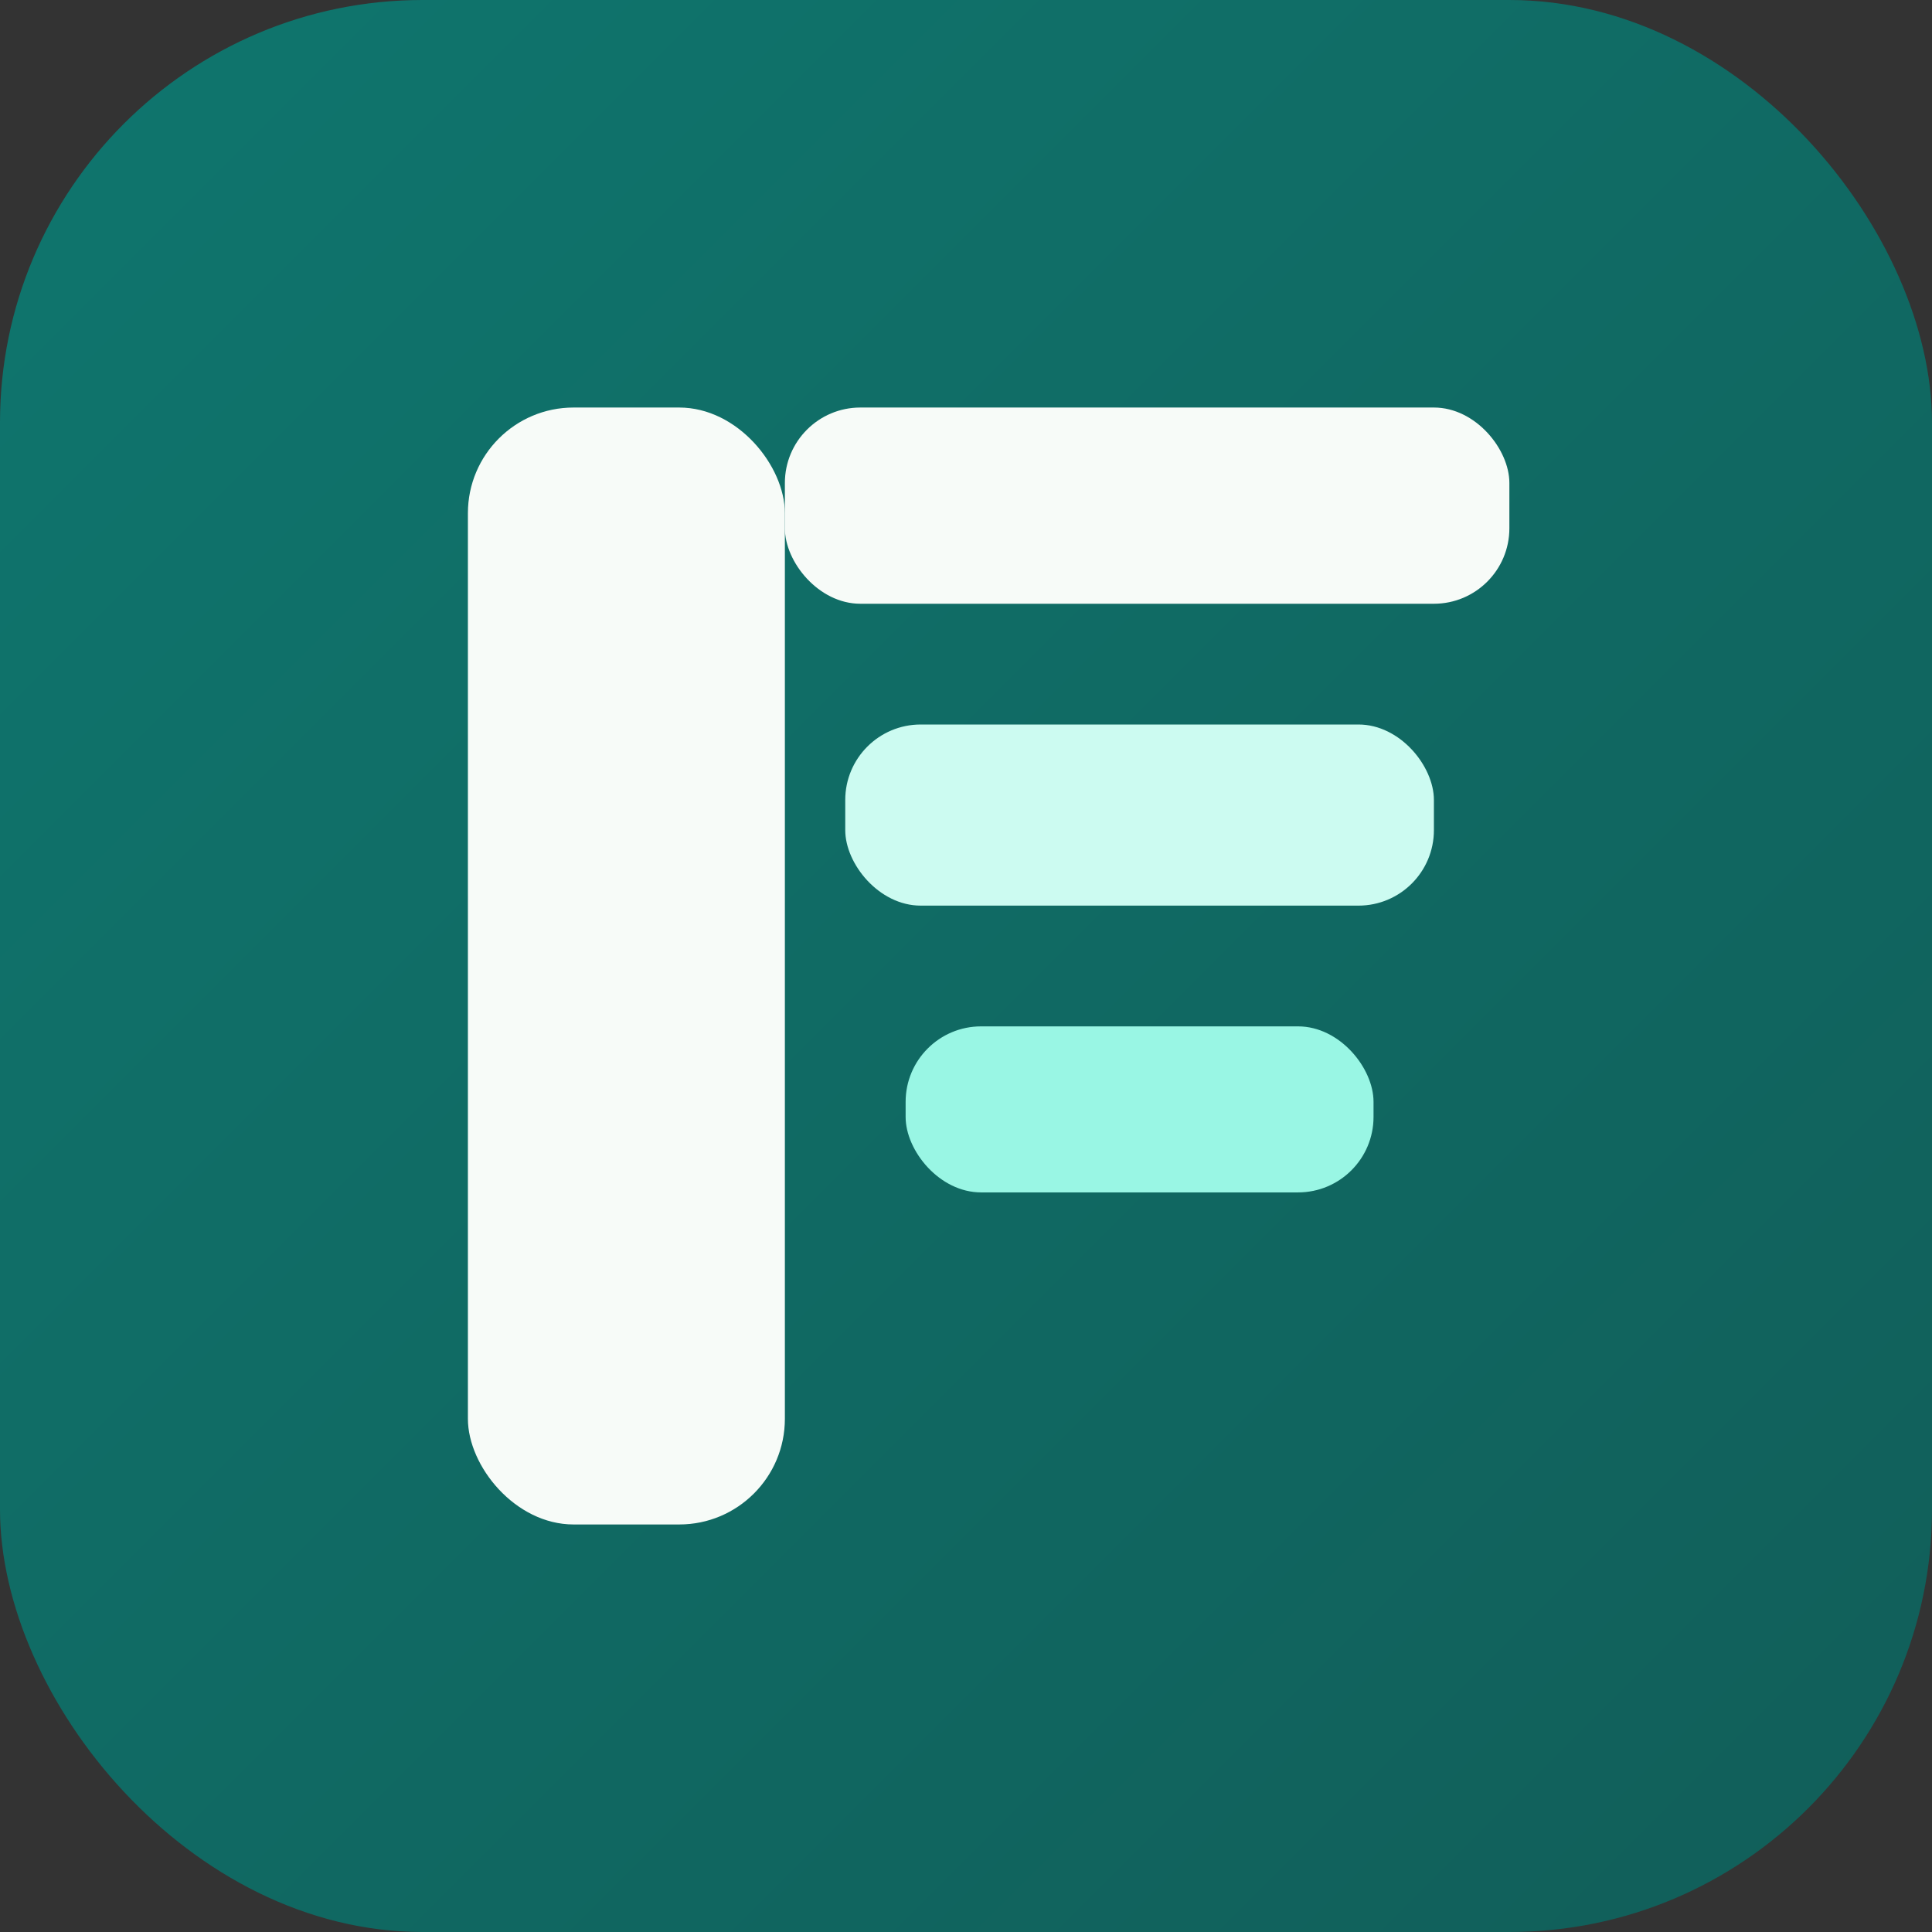
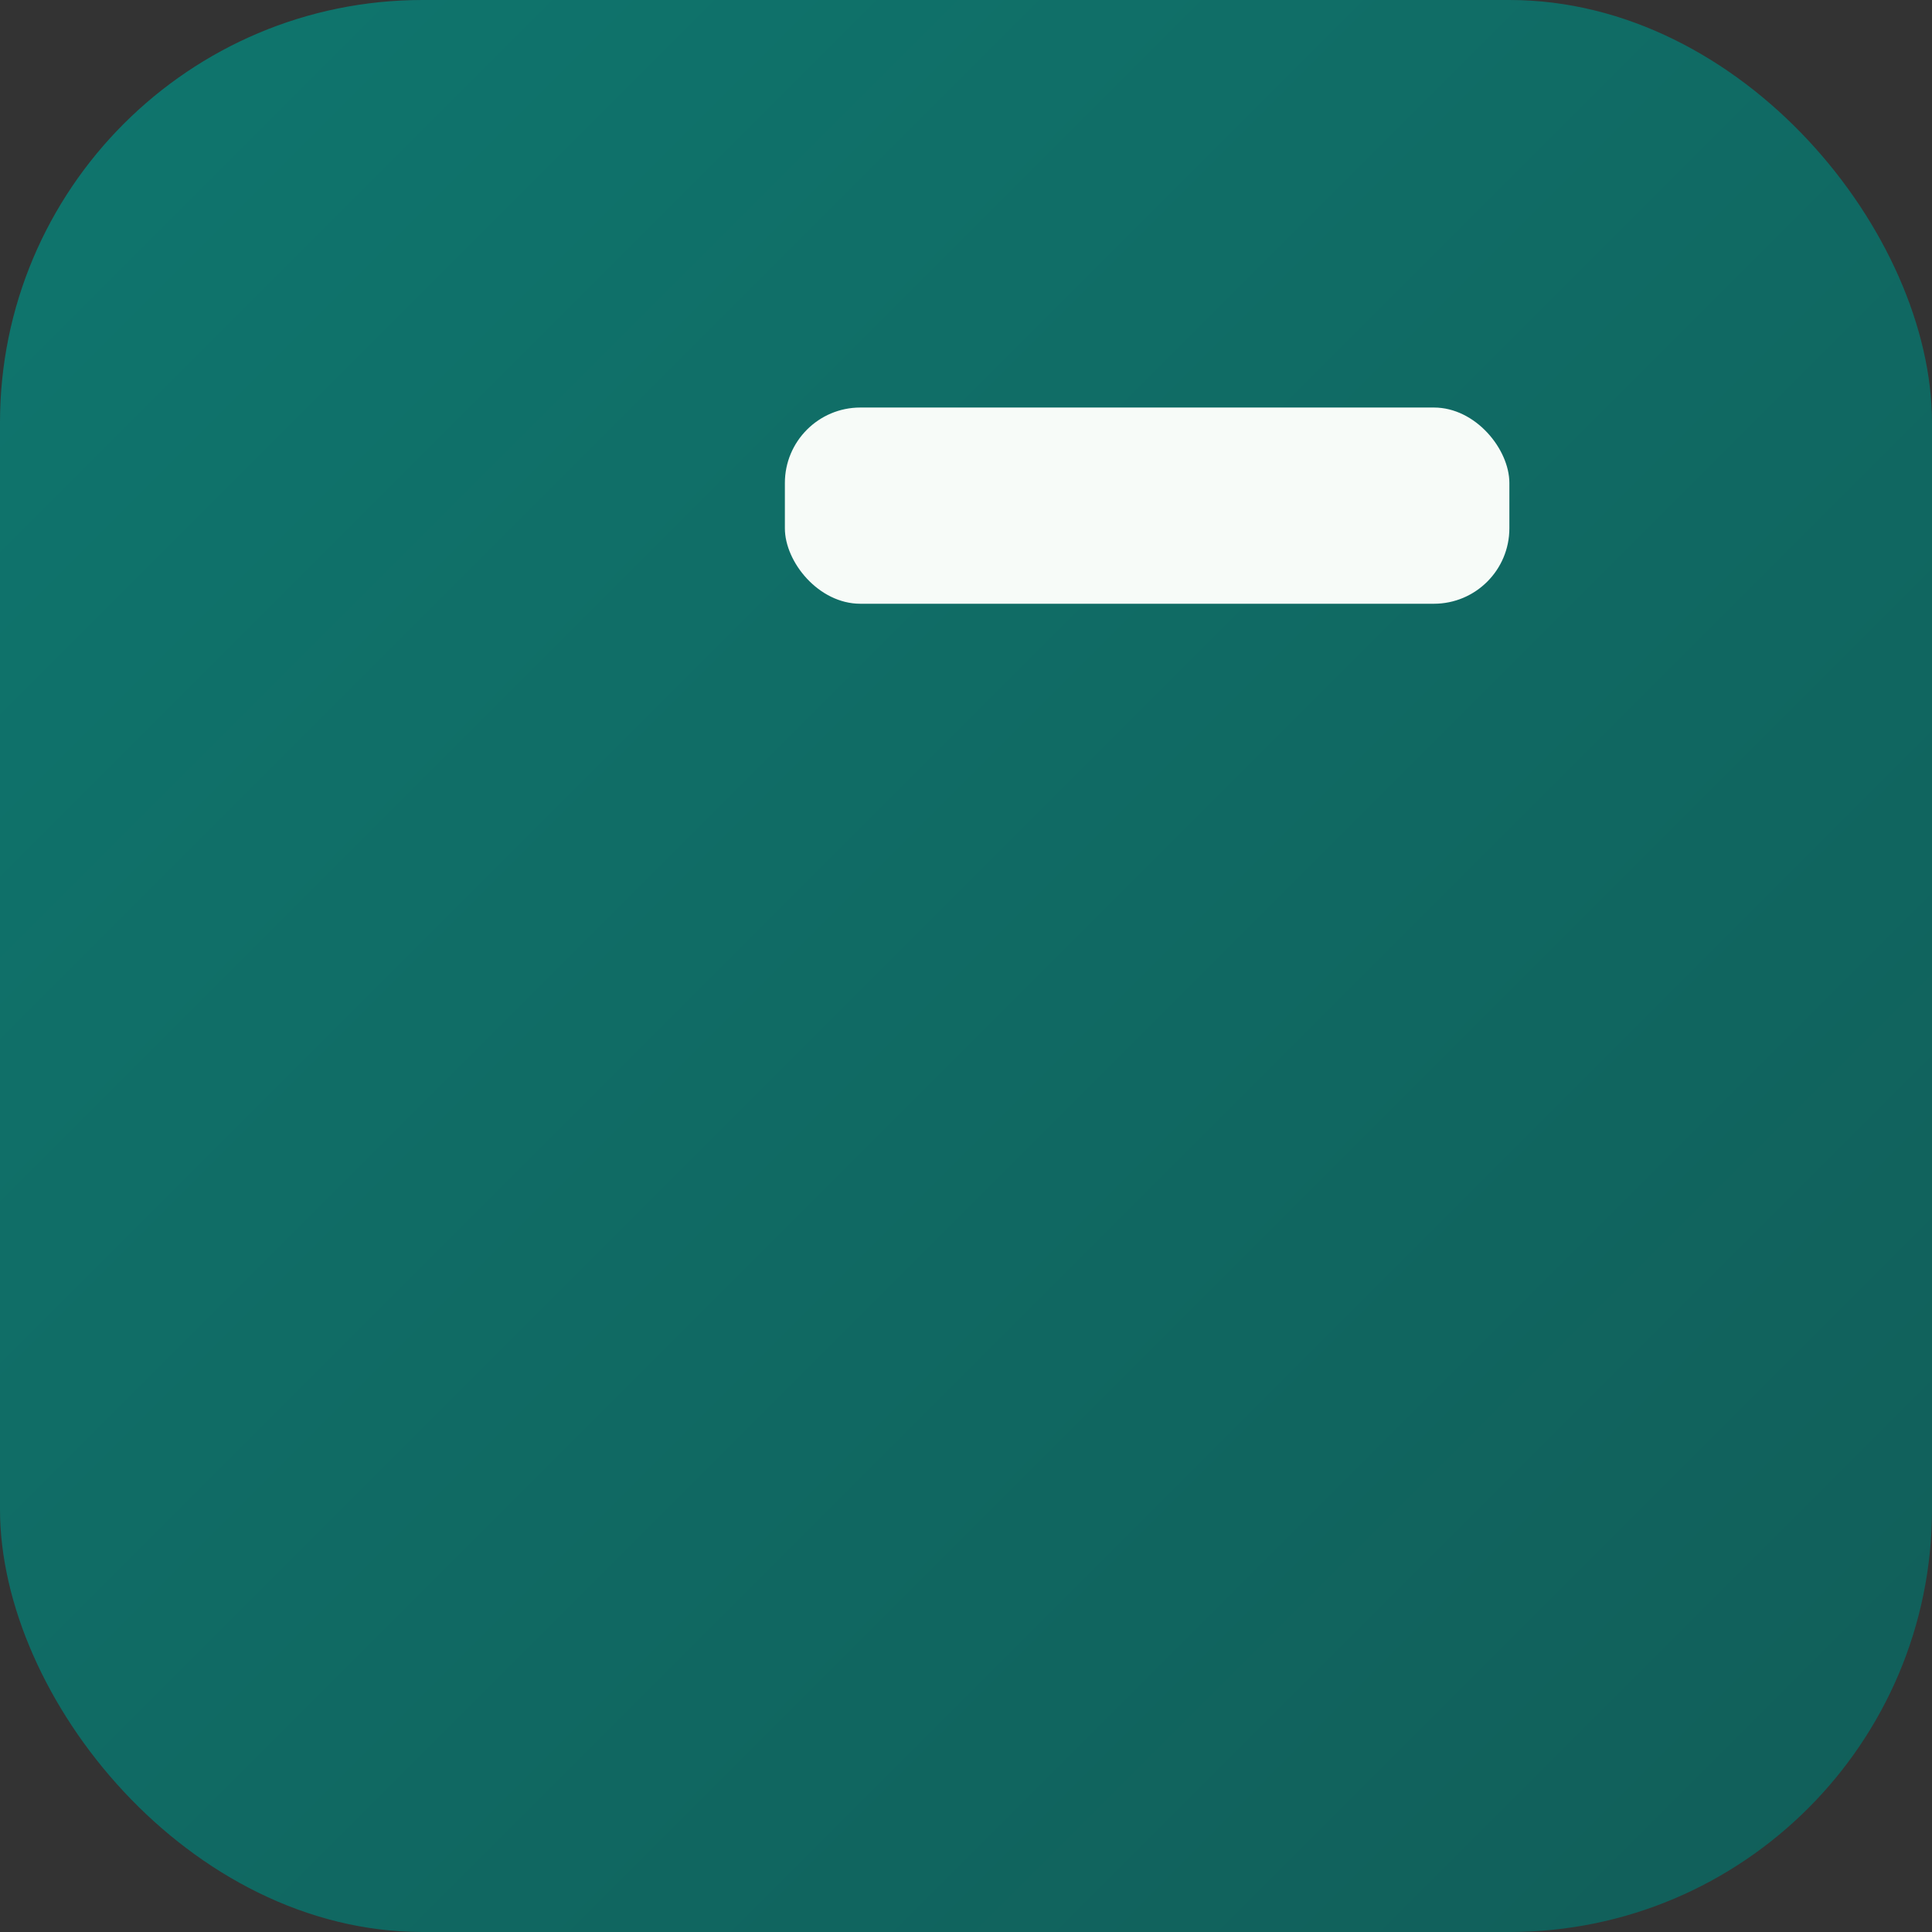
<svg xmlns="http://www.w3.org/2000/svg" viewBox="0 0 256 256" role="img" aria-label="Ficl icon">
  <rect x="0" y="0" width="256" height="256" fill="#333333" stroke="none" />
  <defs>
    <linearGradient id="bg" x1="0" y1="0" x2="1" y2="1">
      <stop offset="0" stop-color="#0f766e" />
      <stop offset="1" stop-color="#115e59" />
    </linearGradient>
  </defs>
  <rect width="256" height="256" rx="56" fill="url(#bg)" />
-   <rect x="62" y="54" width="42" height="148" rx="14" fill="#f7fbf8" />
  <rect x="104" y="54" width="96" height="26" rx="10" fill="#f7fbf8" />
-   <rect x="112" y="96" width="78" height="24" rx="10" fill="#ccfbf1" />
-   <rect x="120" y="136" width="62" height="22" rx="10" fill="#99f6e4" />
</svg>